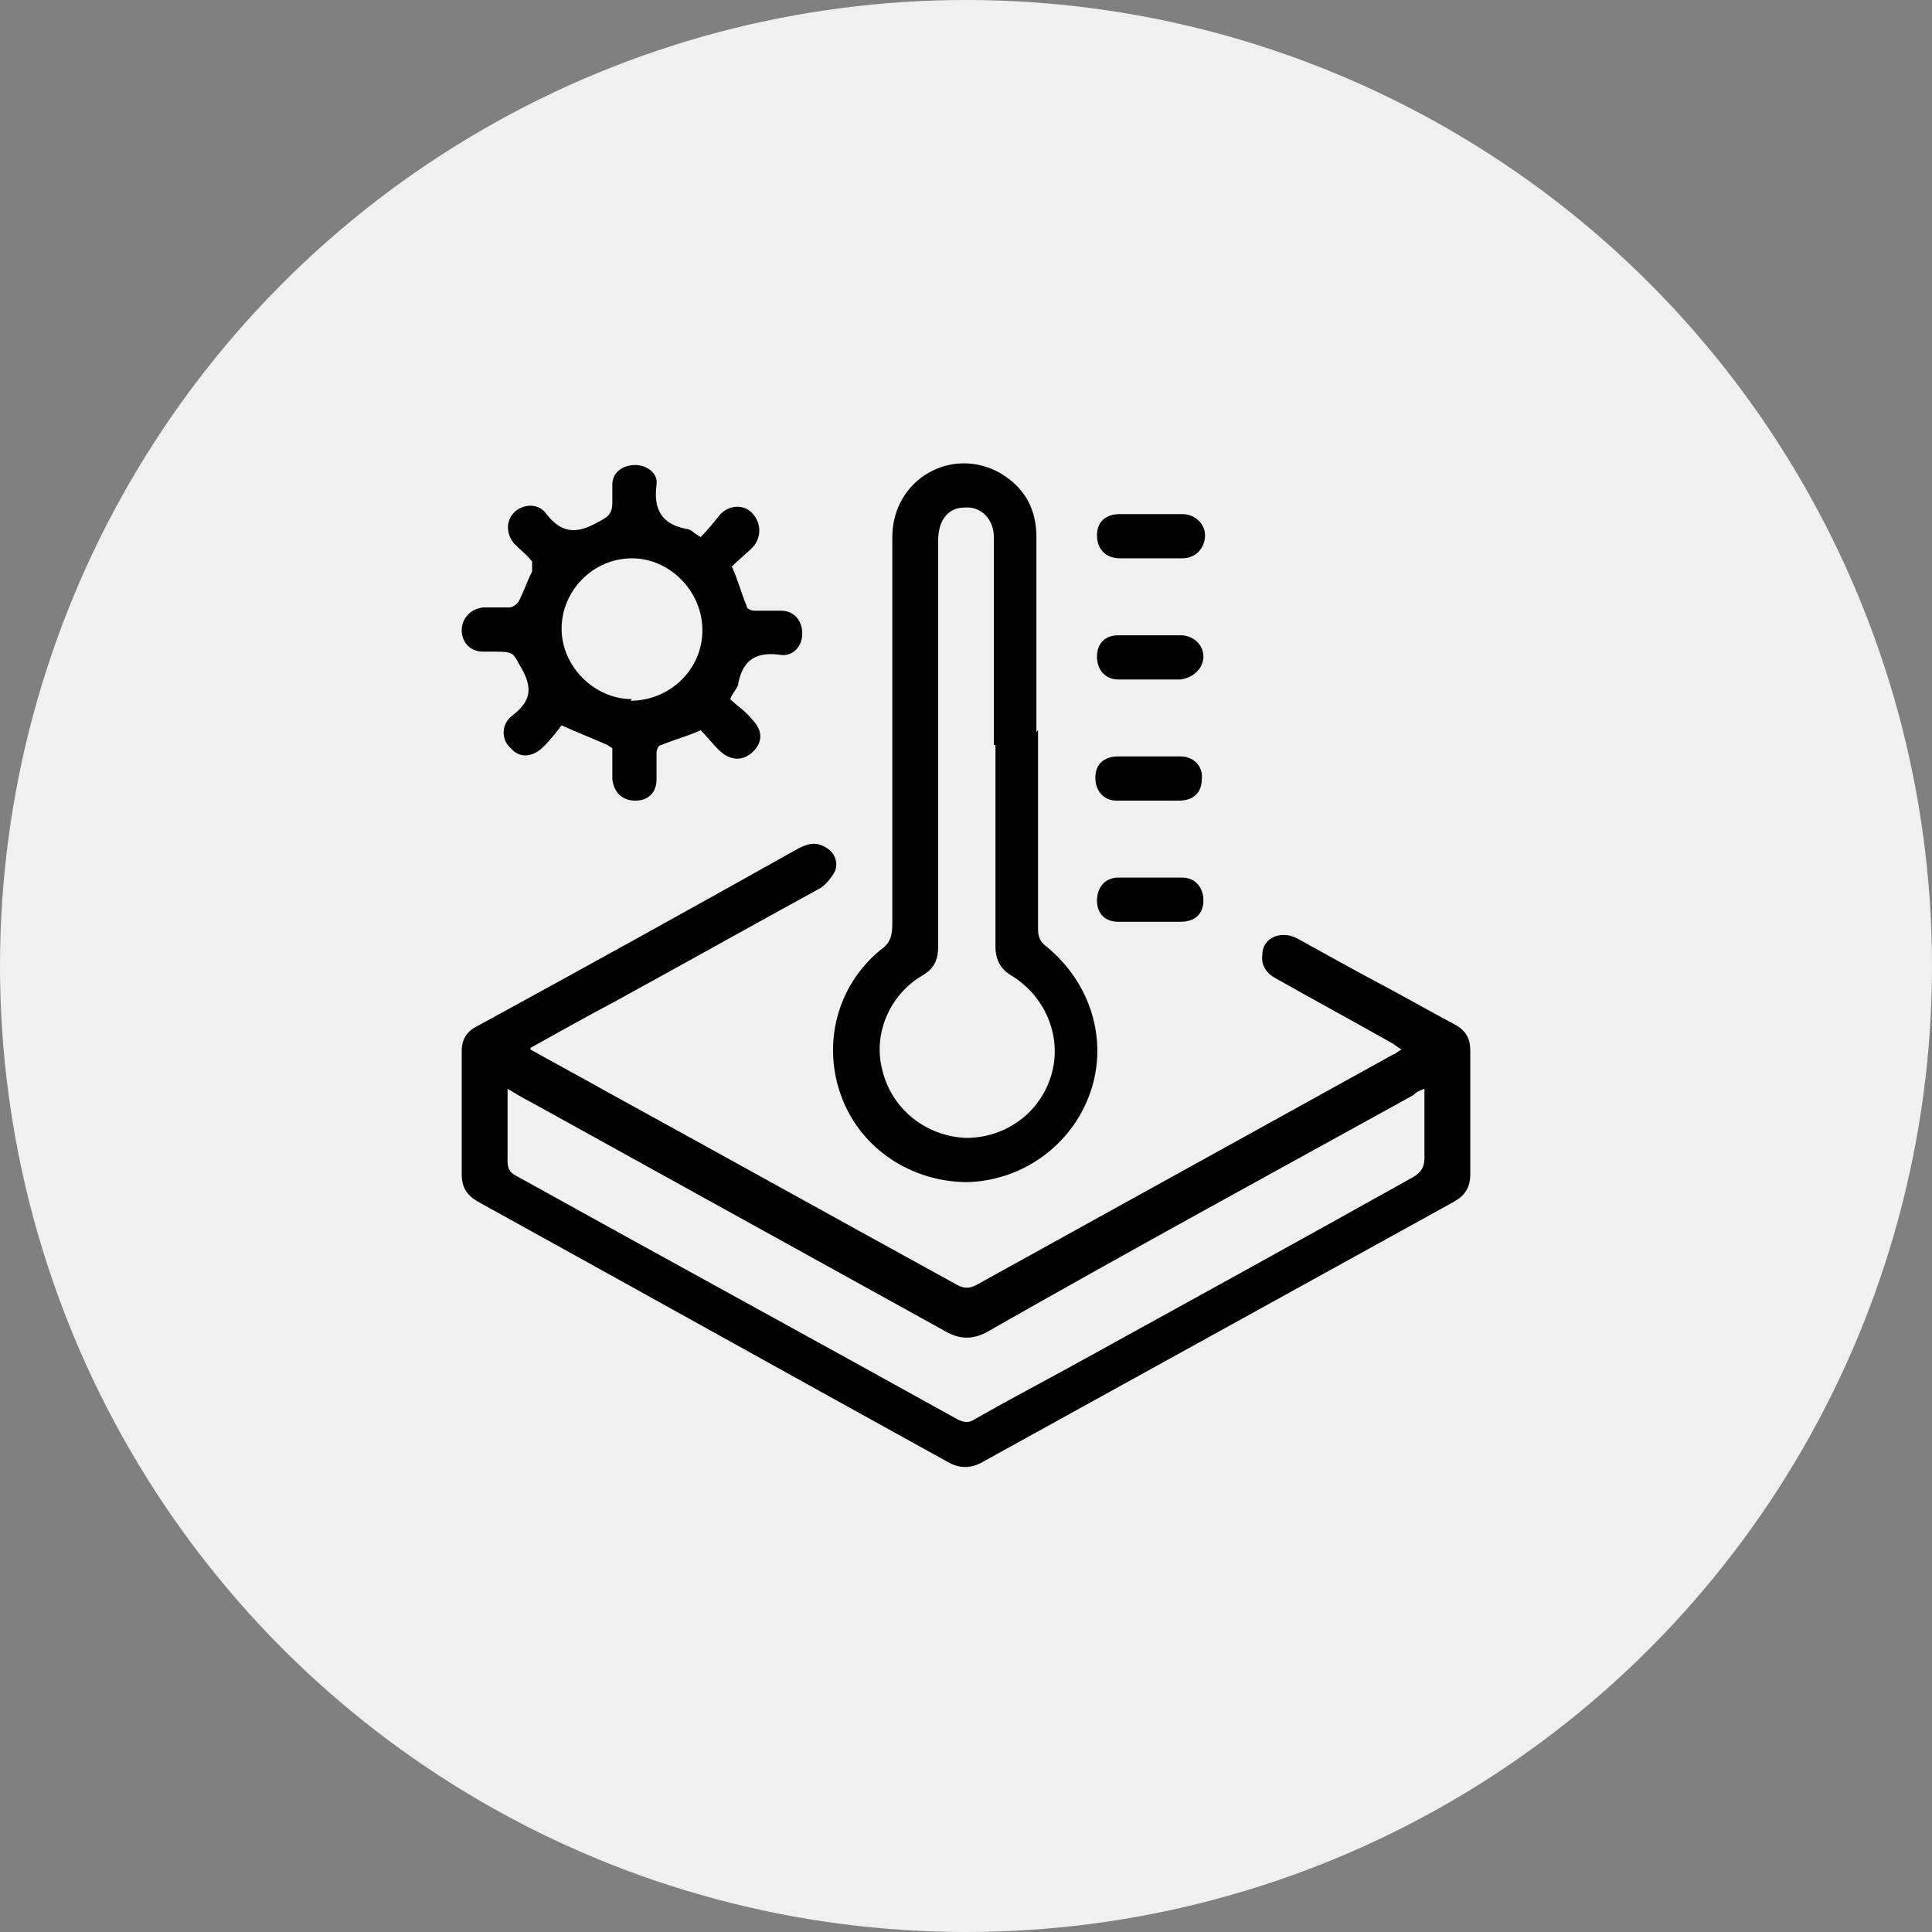
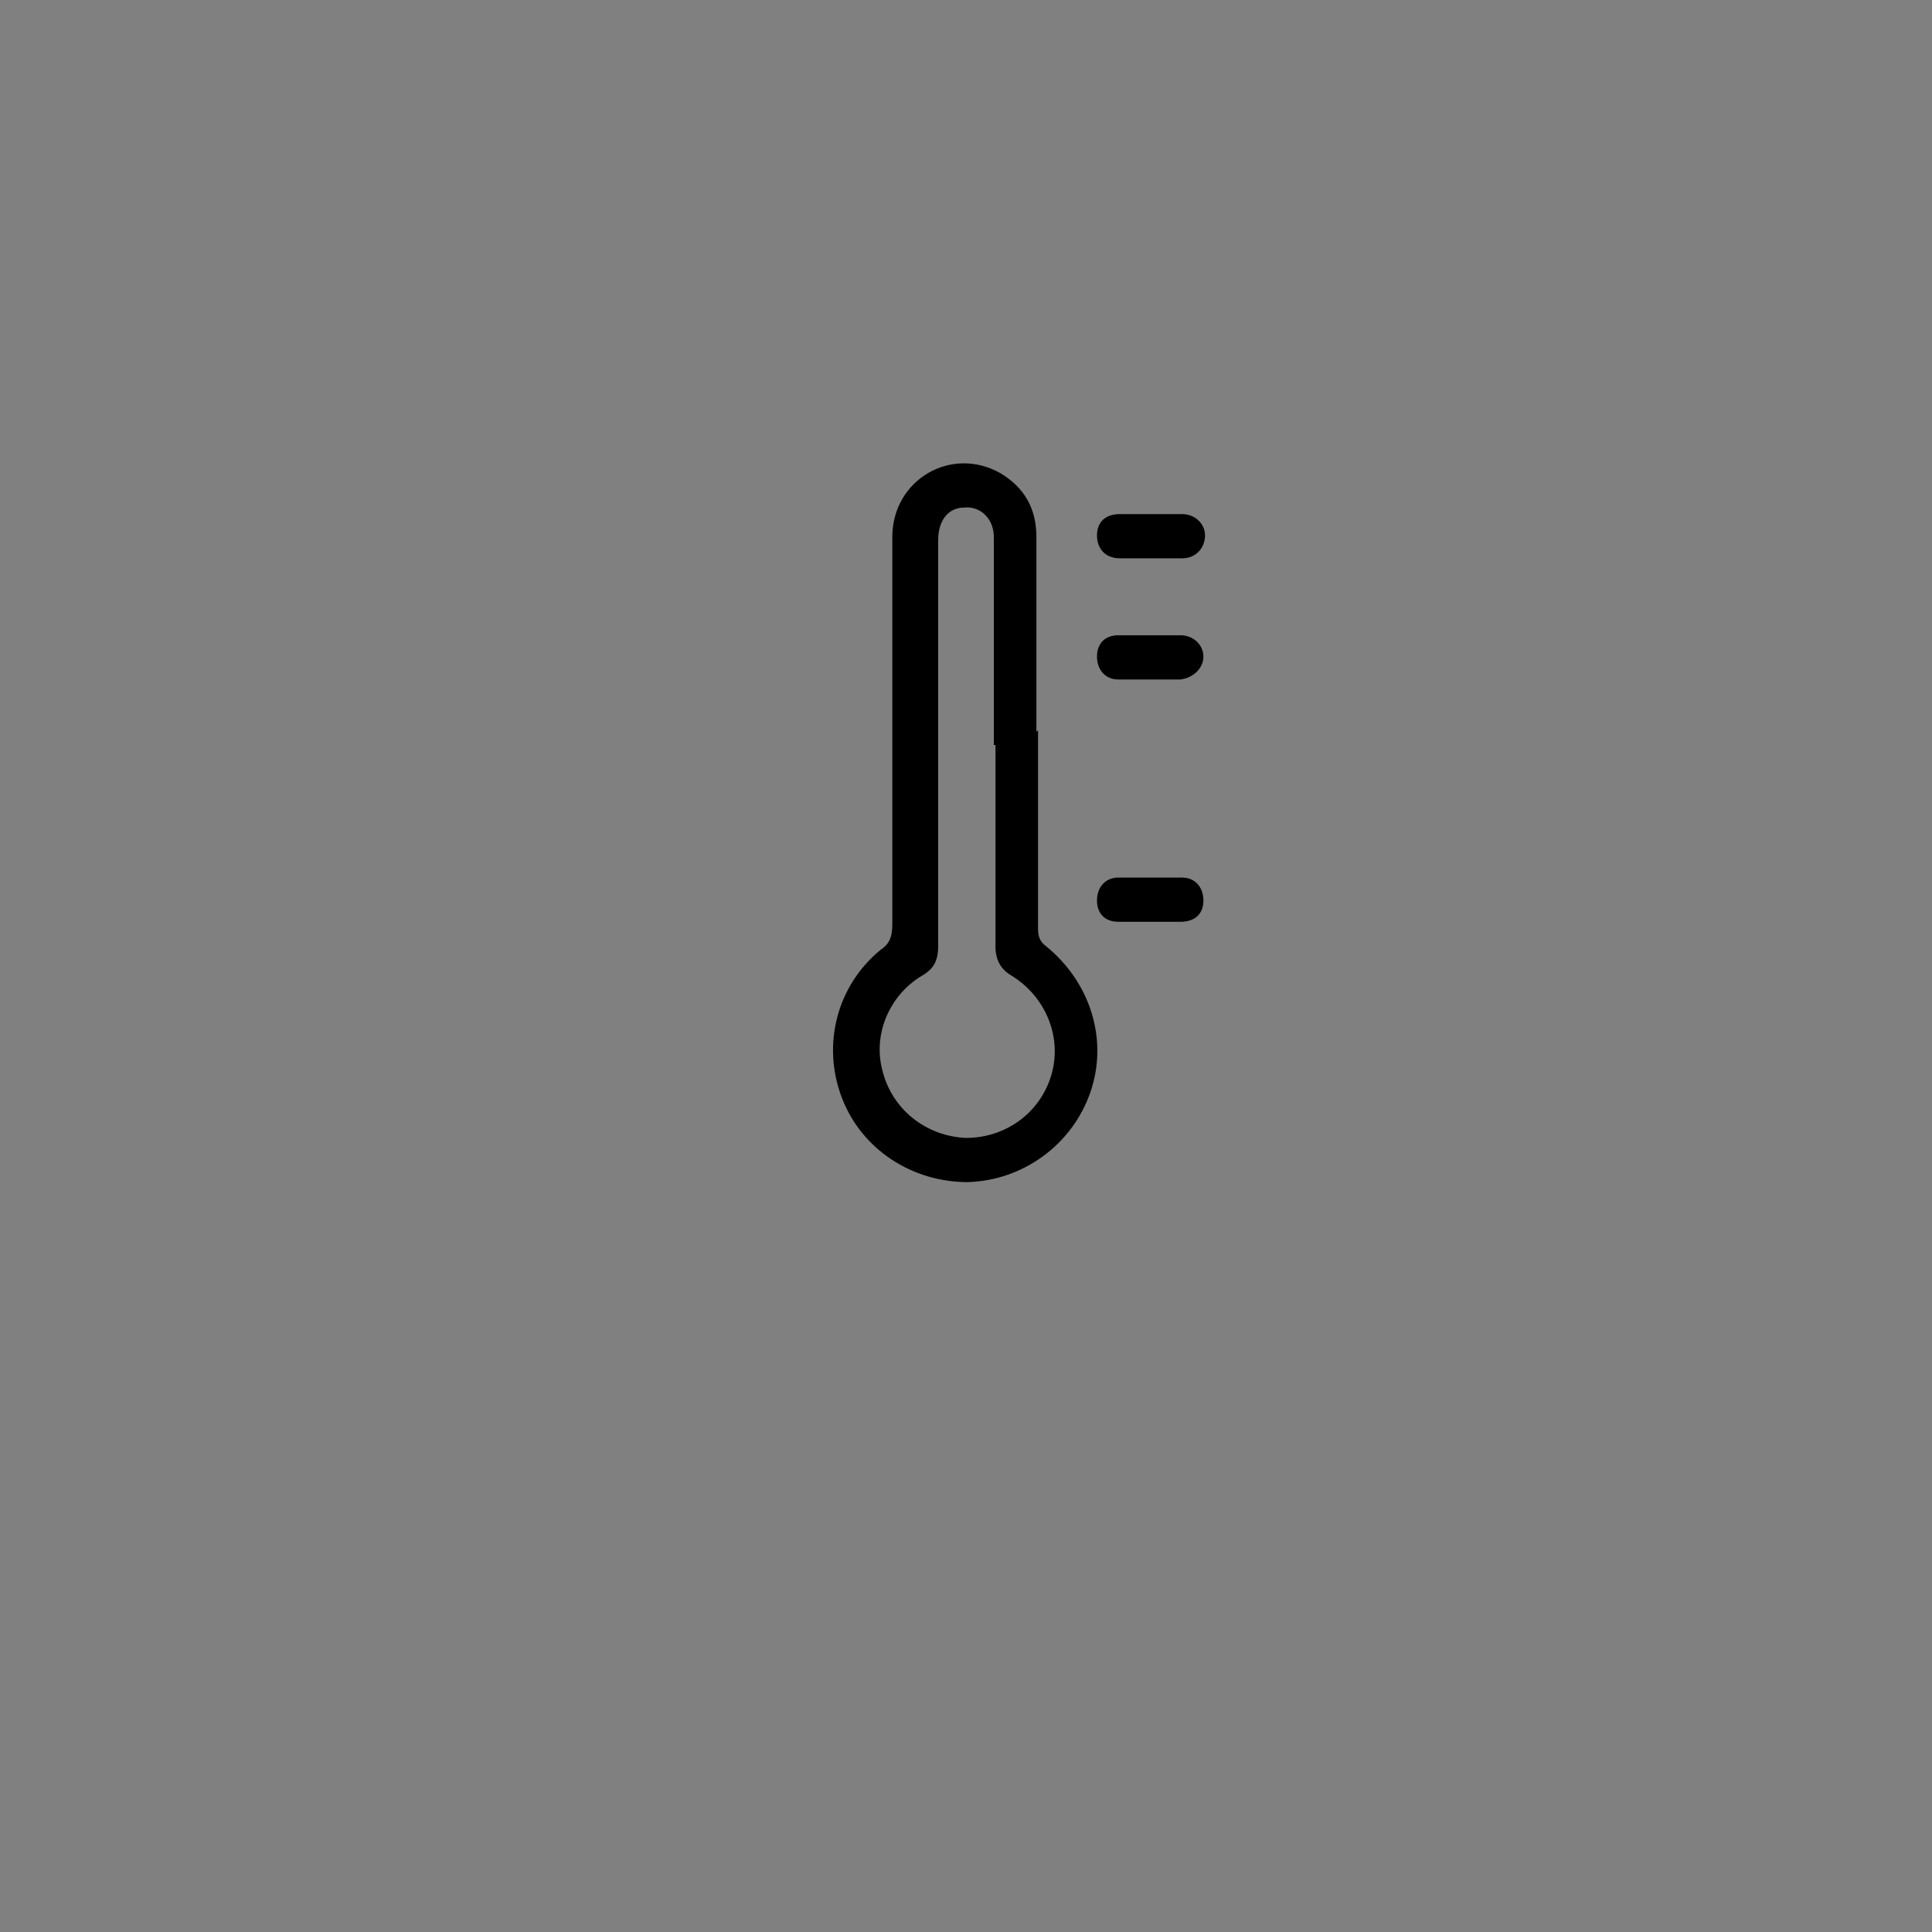
<svg xmlns="http://www.w3.org/2000/svg" id="Layer_2" data-name="Layer 2" viewBox="0 0 118 118">
  <rect x="0" y="0" width="118" height="118" fill="#808080" stroke="none" />
  <defs>
    <style>      .cls-1 {        fill: #000;      }      .cls-1, .cls-2 {        stroke-width: 0px;      }      .cls-2 {        fill: #f0f0f0;      }    </style>
  </defs>
  <g id="Layer_1-2" data-name="Layer 1-2">
-     <circle class="cls-2" cx="59" cy="59" r="59" />
    <g id="Layer_1-2-2" data-name="Layer 1-2">
      <g>
-         <path class="cls-1" d="M32.4,64.1c1.6.9,3.1,1.7,4.7,2.6,7.1,3.9,14.3,7.9,21.4,11.8.4.2.7.2,1.1,0,8.5-4.7,17-9.4,25.5-14.1.1,0,.3-.2.5-.3-.2-.1-.4-.3-.6-.4-2.3-1.3-4.7-2.6-7-3.9-.6-.3-1-.8-.9-1.5,0-1,1.1-1.5,2.1-1,1.8,1,3.6,2,5.3,2.9,1.5.8,2.9,1.6,4.4,2.4.7.4.9.9.9,1.6,0,2.5,0,5,0,7.5,0,.8-.3,1.3-1,1.7-9.6,5.3-19.2,10.6-28.8,15.9-.7.4-1.4.4-2.1,0-9.6-5.3-19.1-10.6-28.7-15.9-.7-.4-1-.9-1-1.7,0-2.5,0-5,0-7.5,0-.7.3-1.2.9-1.5,6.6-3.6,13.1-7.2,19.7-10.9.6-.3,1.1-.4,1.7,0,.5.3.7.9.5,1.4-.2.4-.6.9-1,1.1-4.2,2.3-8.3,4.6-12.5,6.9-1.7.9-3.3,1.8-5.1,2.8M31,66.5v4.4c0,.4.1.7.5.9,9,5,18,9.9,27,14.9.4.2.7.2,1,0,2.1-1.2,4.2-2.3,6.2-3.4,6.9-3.8,13.8-7.6,20.6-11.4.5-.3.7-.6.7-1.2,0-1.2,0-2.3,0-3.5s0-.4,0-.7c-.3.1-.5.2-.7.4-8.7,4.8-17.5,9.6-26.1,14.5-.8.4-1.5.4-2.3,0-8.5-4.7-17-9.4-25.5-14.1-.4-.2-.9-.5-1.4-.8" />
        <path class="cls-1" d="M63.4,44.6v12.1c0,.5.1.8.5,1.1,2.7,2.2,3.8,5.7,2.7,8.9-1.1,3.2-4.1,5.4-7.5,5.5-3.4,0-6.5-2-7.7-5.2-1.2-3.2-.3-6.8,2.4-9,.6-.4.7-.9.7-1.6,0-7.9,0-15.7,0-23.6,0-3.5,3.6-5.6,6.6-3.9,1.5.9,2.2,2.2,2.2,3.9v11.9M60.7,45.5v-12.7c0-1.1-.8-1.9-1.8-1.8-1,0-1.6.8-1.6,2v24.8c0,.9-.3,1.4-1,1.8-2,1.2-3,3.6-2.4,5.8.6,2.4,2.7,4,5.1,4.1,2.4,0,4.5-1.5,5.2-3.8.7-2.3-.3-4.8-2.4-6.1-.7-.4-1-1-1-1.8,0-4.1,0-8.2,0-12.3" />
-         <path class="cls-1" d="M37.1,45.5c-.9-.4-1.7-.7-2.8-1.2-.3.4-.7.9-1.1,1.3-.7.7-1.5.7-2,.1-.6-.5-.6-1.5.1-2,1-.8,1.3-1.5.6-2.8-.6-1-.4-1.1-1.7-1.1h-.7c-.8,0-1.3-.6-1.3-1.3s.5-1.3,1.3-1.4c.5,0,1,0,1.6,0,.2,0,.5-.2.6-.4.3-.6.5-1.2.8-1.8,0-.2,0-.5,0-.6-.3-.4-.7-.7-1.1-1.1-.5-.6-.5-1.4,0-1.9.5-.5,1.4-.6,1.9,0,.9,1.2,1.8,1.4,3.2.6.6-.3.9-.5.9-1.2,0-.4,0-.8,0-1.1,0-.8.7-1.2,1.4-1.2.7,0,1.4.5,1.3,1.2-.2,1.5.3,2.4,1.8,2.7.3,0,.5.3.9.5.4-.4.8-.9,1.2-1.4.6-.6,1.5-.6,2,0,.5.6.5,1.4,0,2-.4.4-.9.8-1.3,1.2.4.9.6,1.7.9,2.4,0,.2.3.3.5.3.5,0,1,0,1.6,0,.8,0,1.3.6,1.3,1.4s-.6,1.4-1.3,1.3c-1.4-.2-2.3.2-2.6,1.7,0,.3-.3.5-.5,1,.4.4.9.7,1.3,1.2.7.7.7,1.4.1,2-.6.6-1.4.6-2.1-.1-.4-.4-.8-.9-1.1-1.2-.9.4-1.7.6-2.4.9-.2,0-.3.3-.3.5,0,.5,0,1,0,1.6,0,.8-.5,1.3-1.3,1.3-.8,0-1.3-.5-1.4-1.3,0-.3,0-.7,0-1v-.9M38.5,42.8c2.4,0,4.4-1.9,4.4-4.3s-2-4.4-4.3-4.4c-2.4,0-4.3,2-4.3,4.3s2,4.3,4.3,4.3" />
        <path class="cls-1" d="M70.2,34.1c-.6,0-1.2,0-1.8,0-.9,0-1.4-.6-1.4-1.4,0-.8.5-1.3,1.4-1.3,1.2,0,2.5,0,3.8,0,.8,0,1.4.6,1.4,1.3s-.5,1.4-1.4,1.4c-.6,0-1.3,0-1.9,0h0Z" />
-         <path class="cls-1" d="M70.3,46.2h1.8c.8,0,1.4.6,1.3,1.4,0,.8-.5,1.3-1.4,1.3-1.3,0-2.5,0-3.8,0-.8,0-1.3-.6-1.3-1.4s.5-1.3,1.4-1.3h2Z" />
        <path class="cls-1" d="M70.2,56.3c-.6,0-1.3,0-1.9,0-.8,0-1.3-.5-1.3-1.3,0-.8.5-1.4,1.3-1.4,1.3,0,2.6,0,3.9,0,.8,0,1.3.6,1.3,1.4s-.5,1.3-1.4,1.3c-.6,0-1.3,0-1.9,0" />
        <path class="cls-1" d="M70.2,38.8h1.9c.8,0,1.4.6,1.4,1.3s-.6,1.3-1.4,1.4c-1.3,0-2.5,0-3.8,0-.8,0-1.3-.6-1.3-1.4s.5-1.3,1.3-1.3c.6,0,1.3,0,1.9,0" />
      </g>
    </g>
  </g>
</svg>